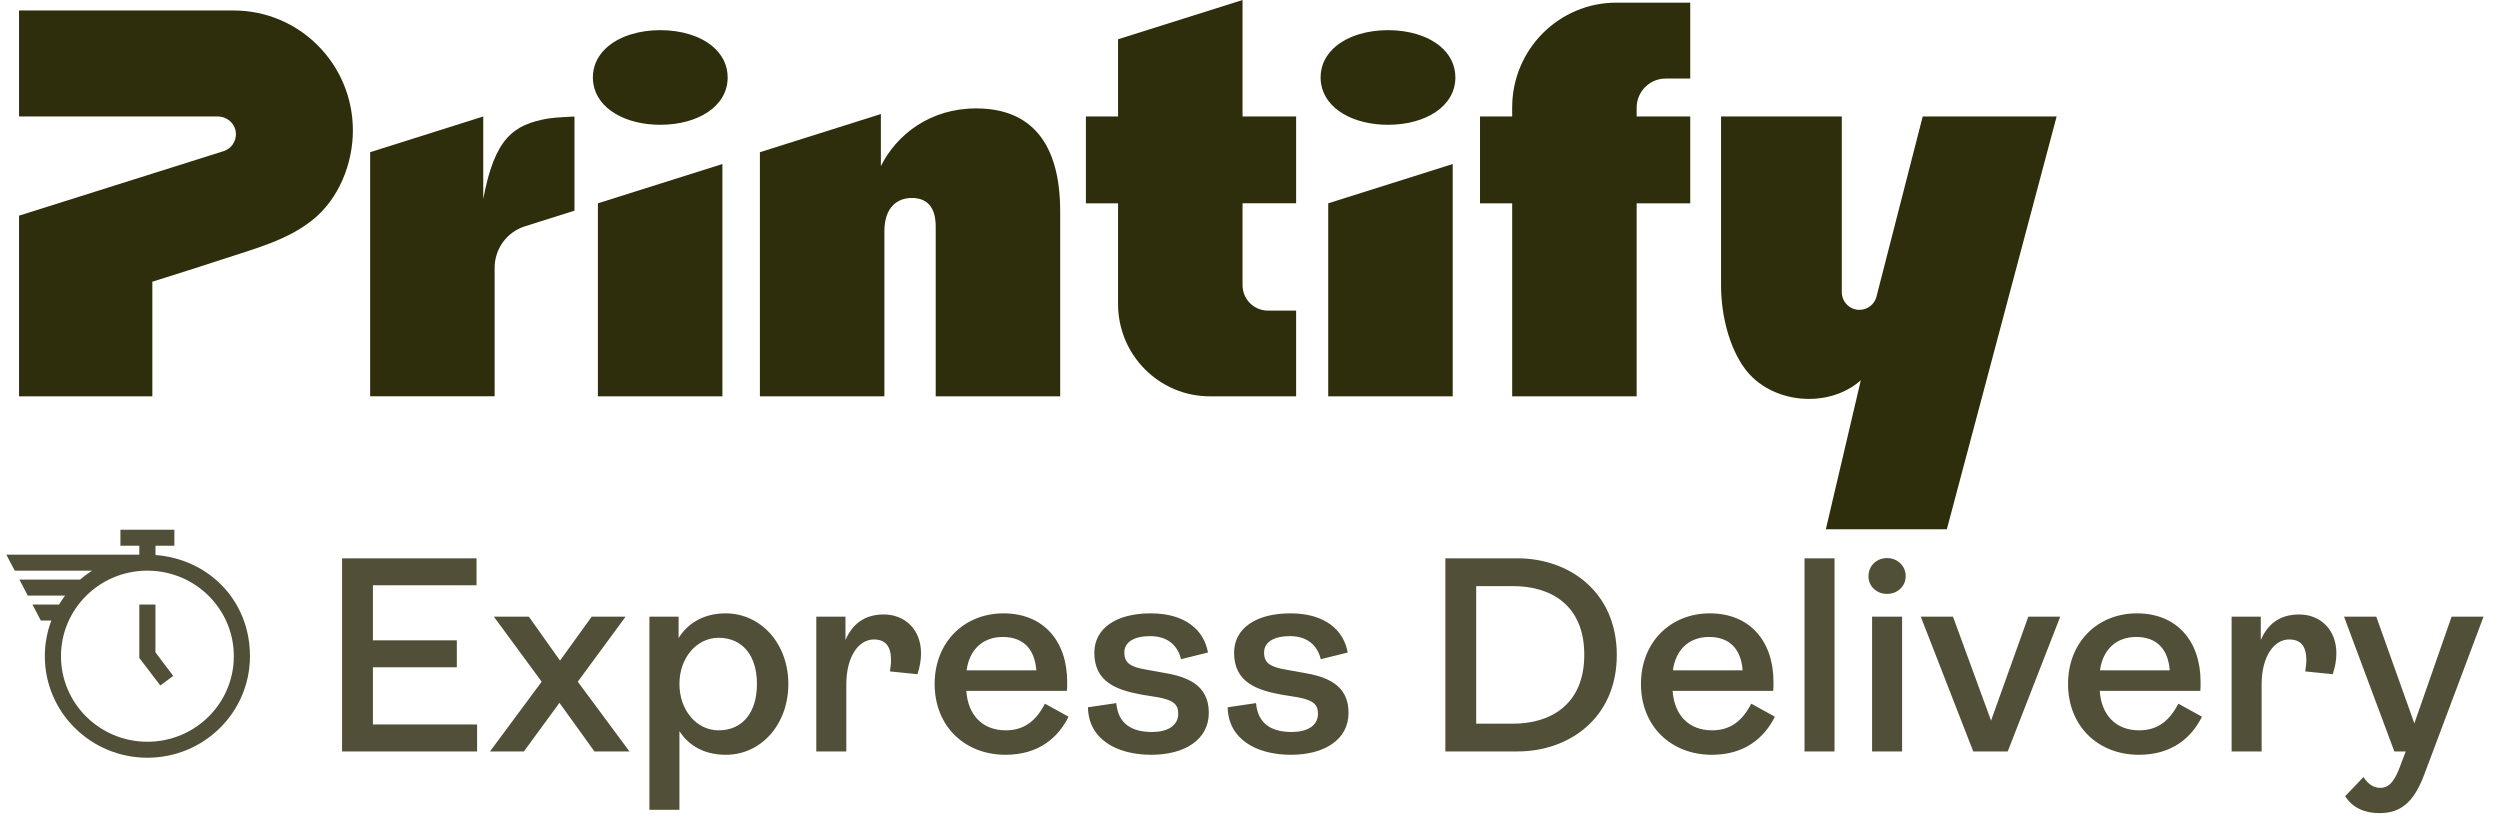
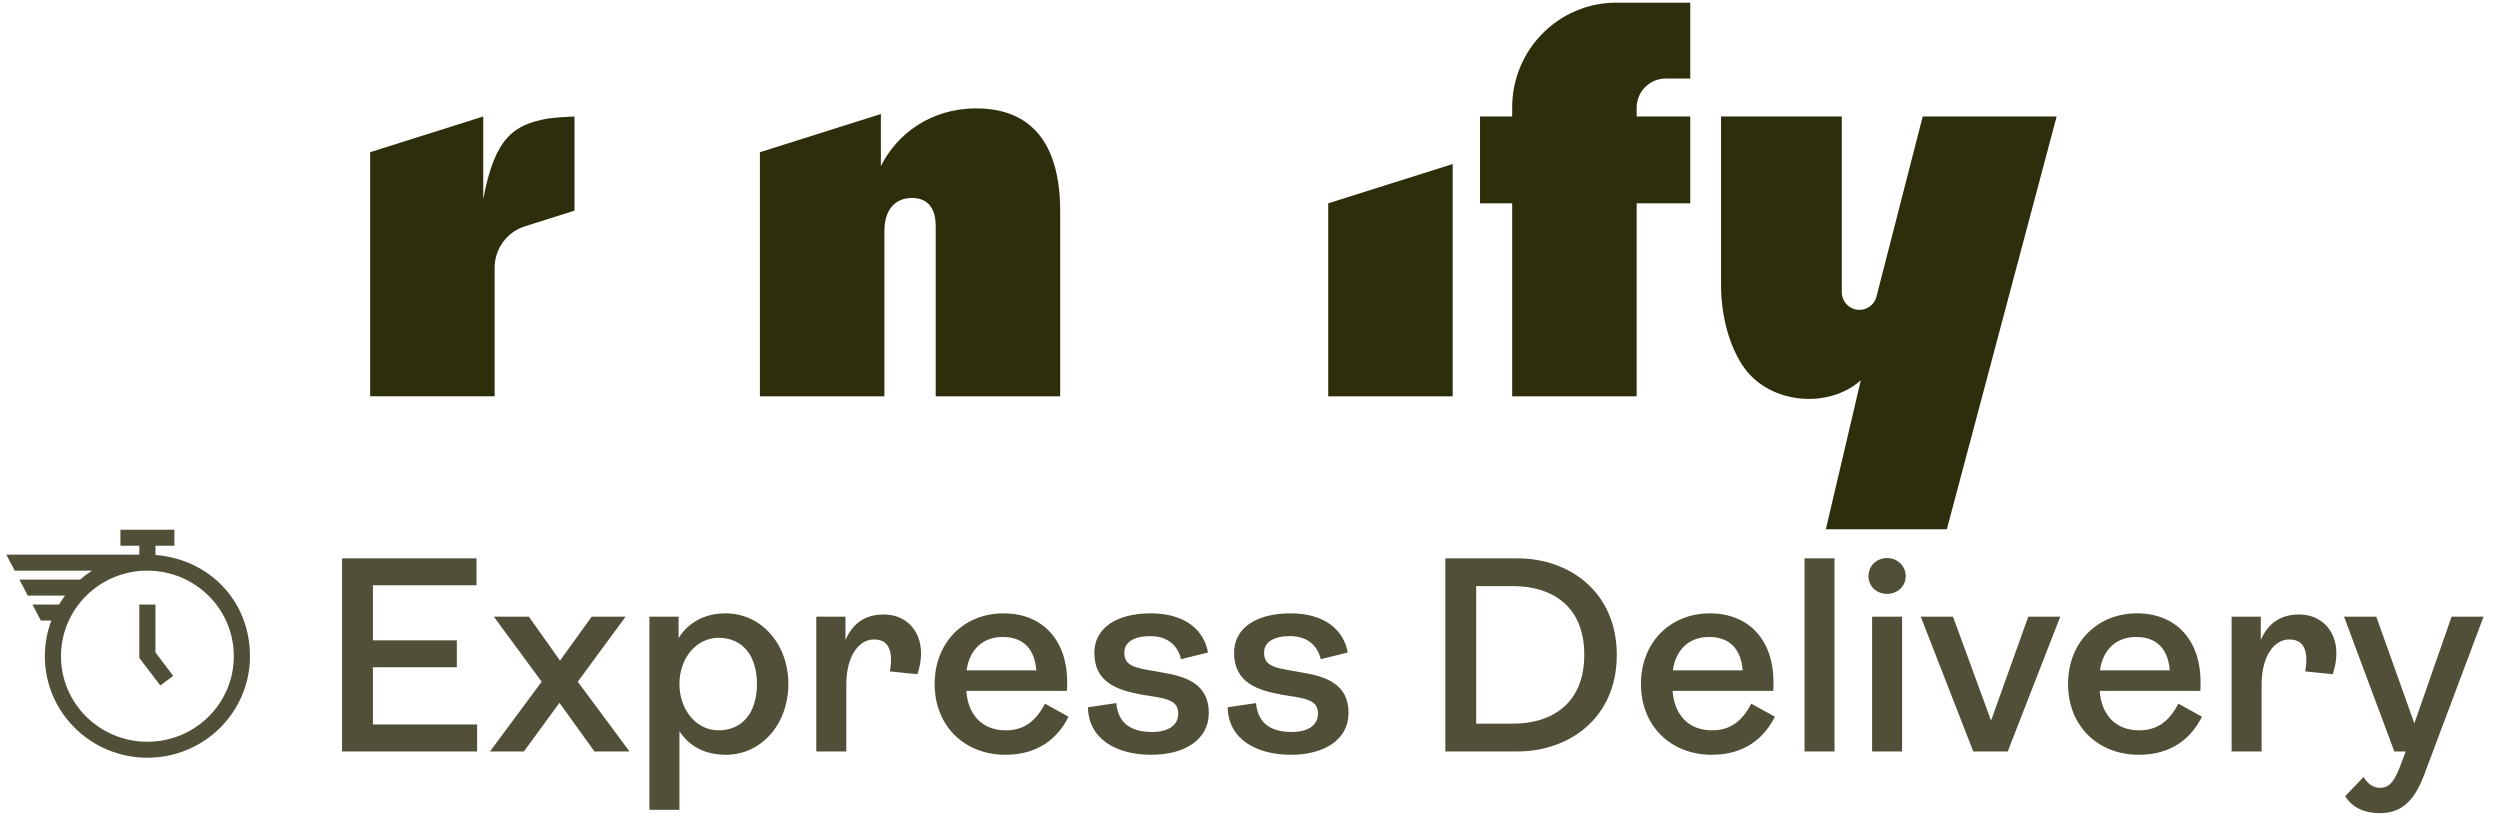
<svg xmlns="http://www.w3.org/2000/svg" width="197" height="65" viewBox="0 0 197 65" fill="none">
  <path fill-rule="evenodd" clip-rule="evenodd" d="M13.737 41.744H9.489V43.002H10.977V43.709H0.5L1.161 44.968H7.257C6.923 45.178 6.604 45.415 6.304 45.674H1.529L2.189 46.933H5.127C4.957 47.158 4.797 47.395 4.653 47.639H2.557L3.218 48.898H4.046C3.715 49.774 3.533 50.721 3.533 51.709C3.533 56.128 7.151 59.709 11.615 59.709C16.079 59.709 19.697 56.128 19.697 51.709C19.697 47.29 16.417 44.055 12.253 43.735V43.006H13.741V41.747L13.737 41.744ZM11.63 44.968H11.596C7.842 44.975 4.805 47.989 4.805 51.709C4.805 55.429 7.853 58.45 11.615 58.45C15.377 58.45 18.425 55.433 18.425 51.709C18.425 47.985 15.385 44.979 11.634 44.968H11.63ZM12.249 47.639H10.977V51.844L12.632 54.016L13.65 53.261L12.249 51.408V47.636V47.639Z" fill="#514F37" />
  <path d="M26.955 59.214V43.997H37.552V46.121H29.386V50.456H35.998V52.58H29.386V57.09H37.596V59.214H26.955ZM38.611 59.214L42.684 53.718L38.918 48.595H41.677L44.129 52.054L46.625 48.595H49.296L45.53 53.718L49.603 59.214H46.844L44.085 55.382L41.283 59.214H38.611ZM51.174 63.812V48.595H53.473V50.281C54.174 49.142 55.422 48.332 57.173 48.332C59.998 48.332 62.122 50.762 62.122 53.893C62.122 57.068 59.998 59.477 57.195 59.477C55.465 59.477 54.261 58.732 53.539 57.615V63.812H51.174ZM56.626 57.55C58.509 57.55 59.647 56.149 59.647 53.893C59.647 51.66 58.509 50.259 56.626 50.259C54.896 50.259 53.539 51.835 53.539 53.893C53.539 55.973 54.896 57.55 56.626 57.55ZM64.324 59.214V48.595H66.623V50.434C67.17 49.164 68.134 48.42 69.644 48.42C71.287 48.42 72.578 49.58 72.578 51.485C72.578 51.989 72.491 52.536 72.294 53.127L70.126 52.908C70.17 52.58 70.214 52.295 70.214 52.032C70.214 50.916 69.776 50.39 68.856 50.39C67.652 50.39 66.689 51.748 66.689 53.937V59.214H64.324ZM82.342 55.448L84.203 56.477C83.371 58.141 81.838 59.477 79.233 59.477C76.036 59.477 73.65 57.243 73.65 53.893C73.65 50.609 75.971 48.332 79.08 48.332C82.211 48.332 84.094 50.5 84.094 53.74C84.094 53.981 84.094 54.288 84.072 54.441H76.146C76.277 56.346 77.416 57.55 79.255 57.55C80.744 57.55 81.663 56.762 82.342 55.448ZM79.014 50.193C77.46 50.193 76.387 51.178 76.168 52.821H81.663C81.532 51.135 80.634 50.193 79.014 50.193ZM90.722 59.477C87.963 59.477 85.773 58.229 85.73 55.733L87.963 55.404C88.116 57.112 89.276 57.681 90.787 57.681C91.948 57.681 92.845 57.221 92.845 56.236C92.845 55.47 92.407 55.163 91.247 54.944L90.021 54.747C88.094 54.397 86.233 53.806 86.233 51.441C86.233 49.536 87.919 48.332 90.678 48.332C93.415 48.332 94.882 49.668 95.188 51.419L93.064 51.945C92.845 51.025 92.167 50.127 90.634 50.127C89.342 50.127 88.598 50.609 88.598 51.419C88.598 52.251 89.079 52.558 90.371 52.777L91.597 52.996C93.48 53.302 95.254 53.915 95.254 56.17C95.254 58.316 93.305 59.477 90.722 59.477ZM101.733 59.477C98.974 59.477 96.785 58.229 96.741 55.733L98.974 55.404C99.128 57.112 100.288 57.681 101.799 57.681C102.959 57.681 103.857 57.221 103.857 56.236C103.857 55.47 103.419 55.163 102.259 54.944L101.033 54.747C99.106 54.397 97.245 53.806 97.245 51.441C97.245 49.536 98.931 48.332 101.689 48.332C104.426 48.332 105.893 49.668 106.2 51.419L104.076 51.945C103.857 51.025 103.178 50.127 101.646 50.127C100.354 50.127 99.609 50.609 99.609 51.419C99.609 52.251 100.091 52.558 101.383 52.777L102.609 52.996C104.492 53.302 106.265 53.915 106.265 56.17C106.265 58.316 104.317 59.477 101.733 59.477ZM113.894 59.214V43.997H119.586C123.637 43.997 127.403 46.624 127.403 51.616C127.403 56.587 123.637 59.214 119.586 59.214H113.894ZM116.324 57.024H119.236C122.148 57.024 124.841 55.557 124.841 51.594C124.841 47.631 122.148 46.186 119.236 46.186H116.324V57.024ZM137.999 55.448L139.86 56.477C139.028 58.141 137.495 59.477 134.89 59.477C131.693 59.477 129.307 57.243 129.307 53.893C129.307 50.609 131.628 48.332 134.737 48.332C137.868 48.332 139.751 50.5 139.751 53.74C139.751 53.981 139.751 54.288 139.729 54.441H131.803C131.934 56.346 133.073 57.55 134.912 57.55C136.401 57.55 137.32 56.762 137.999 55.448ZM134.671 50.193C133.116 50.193 132.044 51.178 131.825 52.821H137.32C137.189 51.135 136.291 50.193 134.671 50.193ZM142.196 59.214V43.997H144.561V59.214H142.196ZM148.703 46.799C147.871 46.799 147.236 46.208 147.236 45.398C147.236 44.588 147.871 43.975 148.703 43.975C149.513 43.975 150.17 44.588 150.17 45.398C150.17 46.208 149.513 46.799 148.703 46.799ZM147.521 59.214V48.595H149.885V59.214H147.521ZM155.494 59.214L151.356 48.595H153.896L156.895 56.783L159.829 48.595H162.347L158.209 59.214H155.494ZM171.654 55.448L173.515 56.477C172.683 58.141 171.15 59.477 168.545 59.477C165.348 59.477 162.962 57.243 162.962 53.893C162.962 50.609 165.282 48.332 168.392 48.332C171.523 48.332 173.406 50.5 173.406 53.74C173.406 53.981 173.406 54.288 173.384 54.441H165.458C165.589 56.346 166.728 57.55 168.567 57.55C170.056 57.55 170.975 56.762 171.654 55.448ZM168.326 50.193C166.771 50.193 165.698 51.178 165.48 52.821H170.975C170.844 51.135 169.946 50.193 168.326 50.193ZM175.851 59.214V48.595H178.15V50.434C178.698 49.164 179.661 48.42 181.172 48.42C182.814 48.42 184.106 49.58 184.106 51.485C184.106 51.989 184.018 52.536 183.821 53.127L181.654 52.908C181.697 52.58 181.741 52.295 181.741 52.032C181.741 50.916 181.303 50.39 180.384 50.39C179.179 50.39 178.216 51.748 178.216 53.937V59.214H175.851ZM187.492 64.075C186.375 64.075 185.39 63.68 184.799 62.739L186.244 61.228C186.594 61.797 187.054 62.082 187.558 62.082C188.346 62.082 188.762 61.425 189.222 60.133L189.572 59.214H188.674L184.711 48.595H187.251L190.251 57.002L193.185 48.595H195.703L191.017 61.075C190.141 63.396 189.025 64.075 187.492 64.075Z" fill="#514F37" />
  <path d="M43.199 9.337C40.458 9.818 38.987 10.864 38.08 15.681V9.179L29.167 11.992V31.228H38.977V21.1C38.977 19.604 39.944 18.281 41.364 17.833L45.269 16.6V9.181C45.269 9.181 43.714 9.248 43.198 9.338L43.199 9.337Z" fill="#2F2E0C" />
  <path d="M76.924 8.542H76.923C73.296 8.542 70.66 10.595 69.413 13.088V8.986L59.88 11.994V31.23H69.69V18.23C69.69 16.296 70.74 15.6 71.851 15.6C72.962 15.6 73.734 16.218 73.734 17.852V31.23H83.543V16.657C83.543 11.195 81.185 8.542 76.924 8.542Z" fill="#2F2E0C" />
  <path d="M119.159 8.467V9.179H116.625V16.02H119.159V31.231H128.969V16.02H133.191V9.179H128.969V8.486C128.969 7.218 129.991 6.191 131.25 6.191H133.191V0.209H127.368C122.834 0.209 119.159 3.906 119.159 8.467Z" fill="#2F2E0C" />
-   <path d="M47.115 31.231H56.925V12.925L47.115 16.02V31.231Z" fill="#2F2E0C" />
-   <path d="M56.13 3.637C55.163 2.834 53.695 2.376 52.029 2.376C51.219 2.376 50.454 2.486 49.77 2.693L49.592 2.748C47.881 3.317 46.718 4.511 46.718 6.104C46.718 6.271 46.731 6.433 46.756 6.591C47.067 8.583 49.294 9.833 52.029 9.833C55.001 9.833 57.34 8.376 57.34 6.104C57.34 5.106 56.889 4.266 56.13 3.636V3.637Z" fill="#2F2E0C" />
-   <path d="M97.912 0L88.102 3.094V9.179H85.569V16.02H88.102V23.955C88.102 27.973 91.341 31.23 95.334 31.23H102.134V24.474H99.907C98.806 24.474 97.912 23.577 97.912 22.467V16.018H102.134V9.179H97.912V0Z" fill="#2F2E0C" />
-   <path d="M113.475 3.637C112.507 2.834 111.039 2.376 109.373 2.376C108.564 2.376 107.798 2.486 107.114 2.693L106.936 2.748C105.225 3.317 104.063 4.511 104.063 6.104C104.063 6.271 104.076 6.433 104.101 6.591C104.412 8.583 106.639 9.833 109.373 9.833C112.346 9.833 114.684 8.376 114.684 6.104C114.684 5.106 114.235 4.266 113.475 3.636V3.637Z" fill="#2F2E0C" />
-   <path d="M104.664 31.231H114.474V12.925L104.664 16.02V31.231Z" fill="#2F2E0C" />
+   <path d="M104.664 31.231H114.474V12.925L104.664 16.02V31.231" fill="#2F2E0C" />
  <path d="M151.51 9.179L147.85 23.436C147.669 24.018 147.132 24.416 146.524 24.416C146.14 24.416 145.793 24.26 145.542 24.007C145.29 23.754 145.134 23.405 145.134 23.018V9.179H135.618V22.445C135.618 24.949 136.304 27.408 137.465 29.011C139.5 31.818 144.049 32.254 146.631 29.967L143.877 41.706H153.411L162.063 9.18H151.51V9.179Z" fill="#2F2E0C" />
-   <path d="M18.416 0.827H1.5V9.179H17.163C17.886 9.179 18.518 9.718 18.584 10.443C18.618 10.799 18.517 11.136 18.322 11.404C18.152 11.638 17.908 11.82 17.619 11.91L1.5 16.994V31.23H12.005V22.198C13.936 21.588 15.871 20.986 17.794 20.349C20.164 19.566 22.654 18.918 24.641 17.323C26.704 15.665 27.807 12.899 27.807 10.274C27.807 5.055 23.603 0.827 18.416 0.827Z" fill="#2F2E0C" />
</svg>